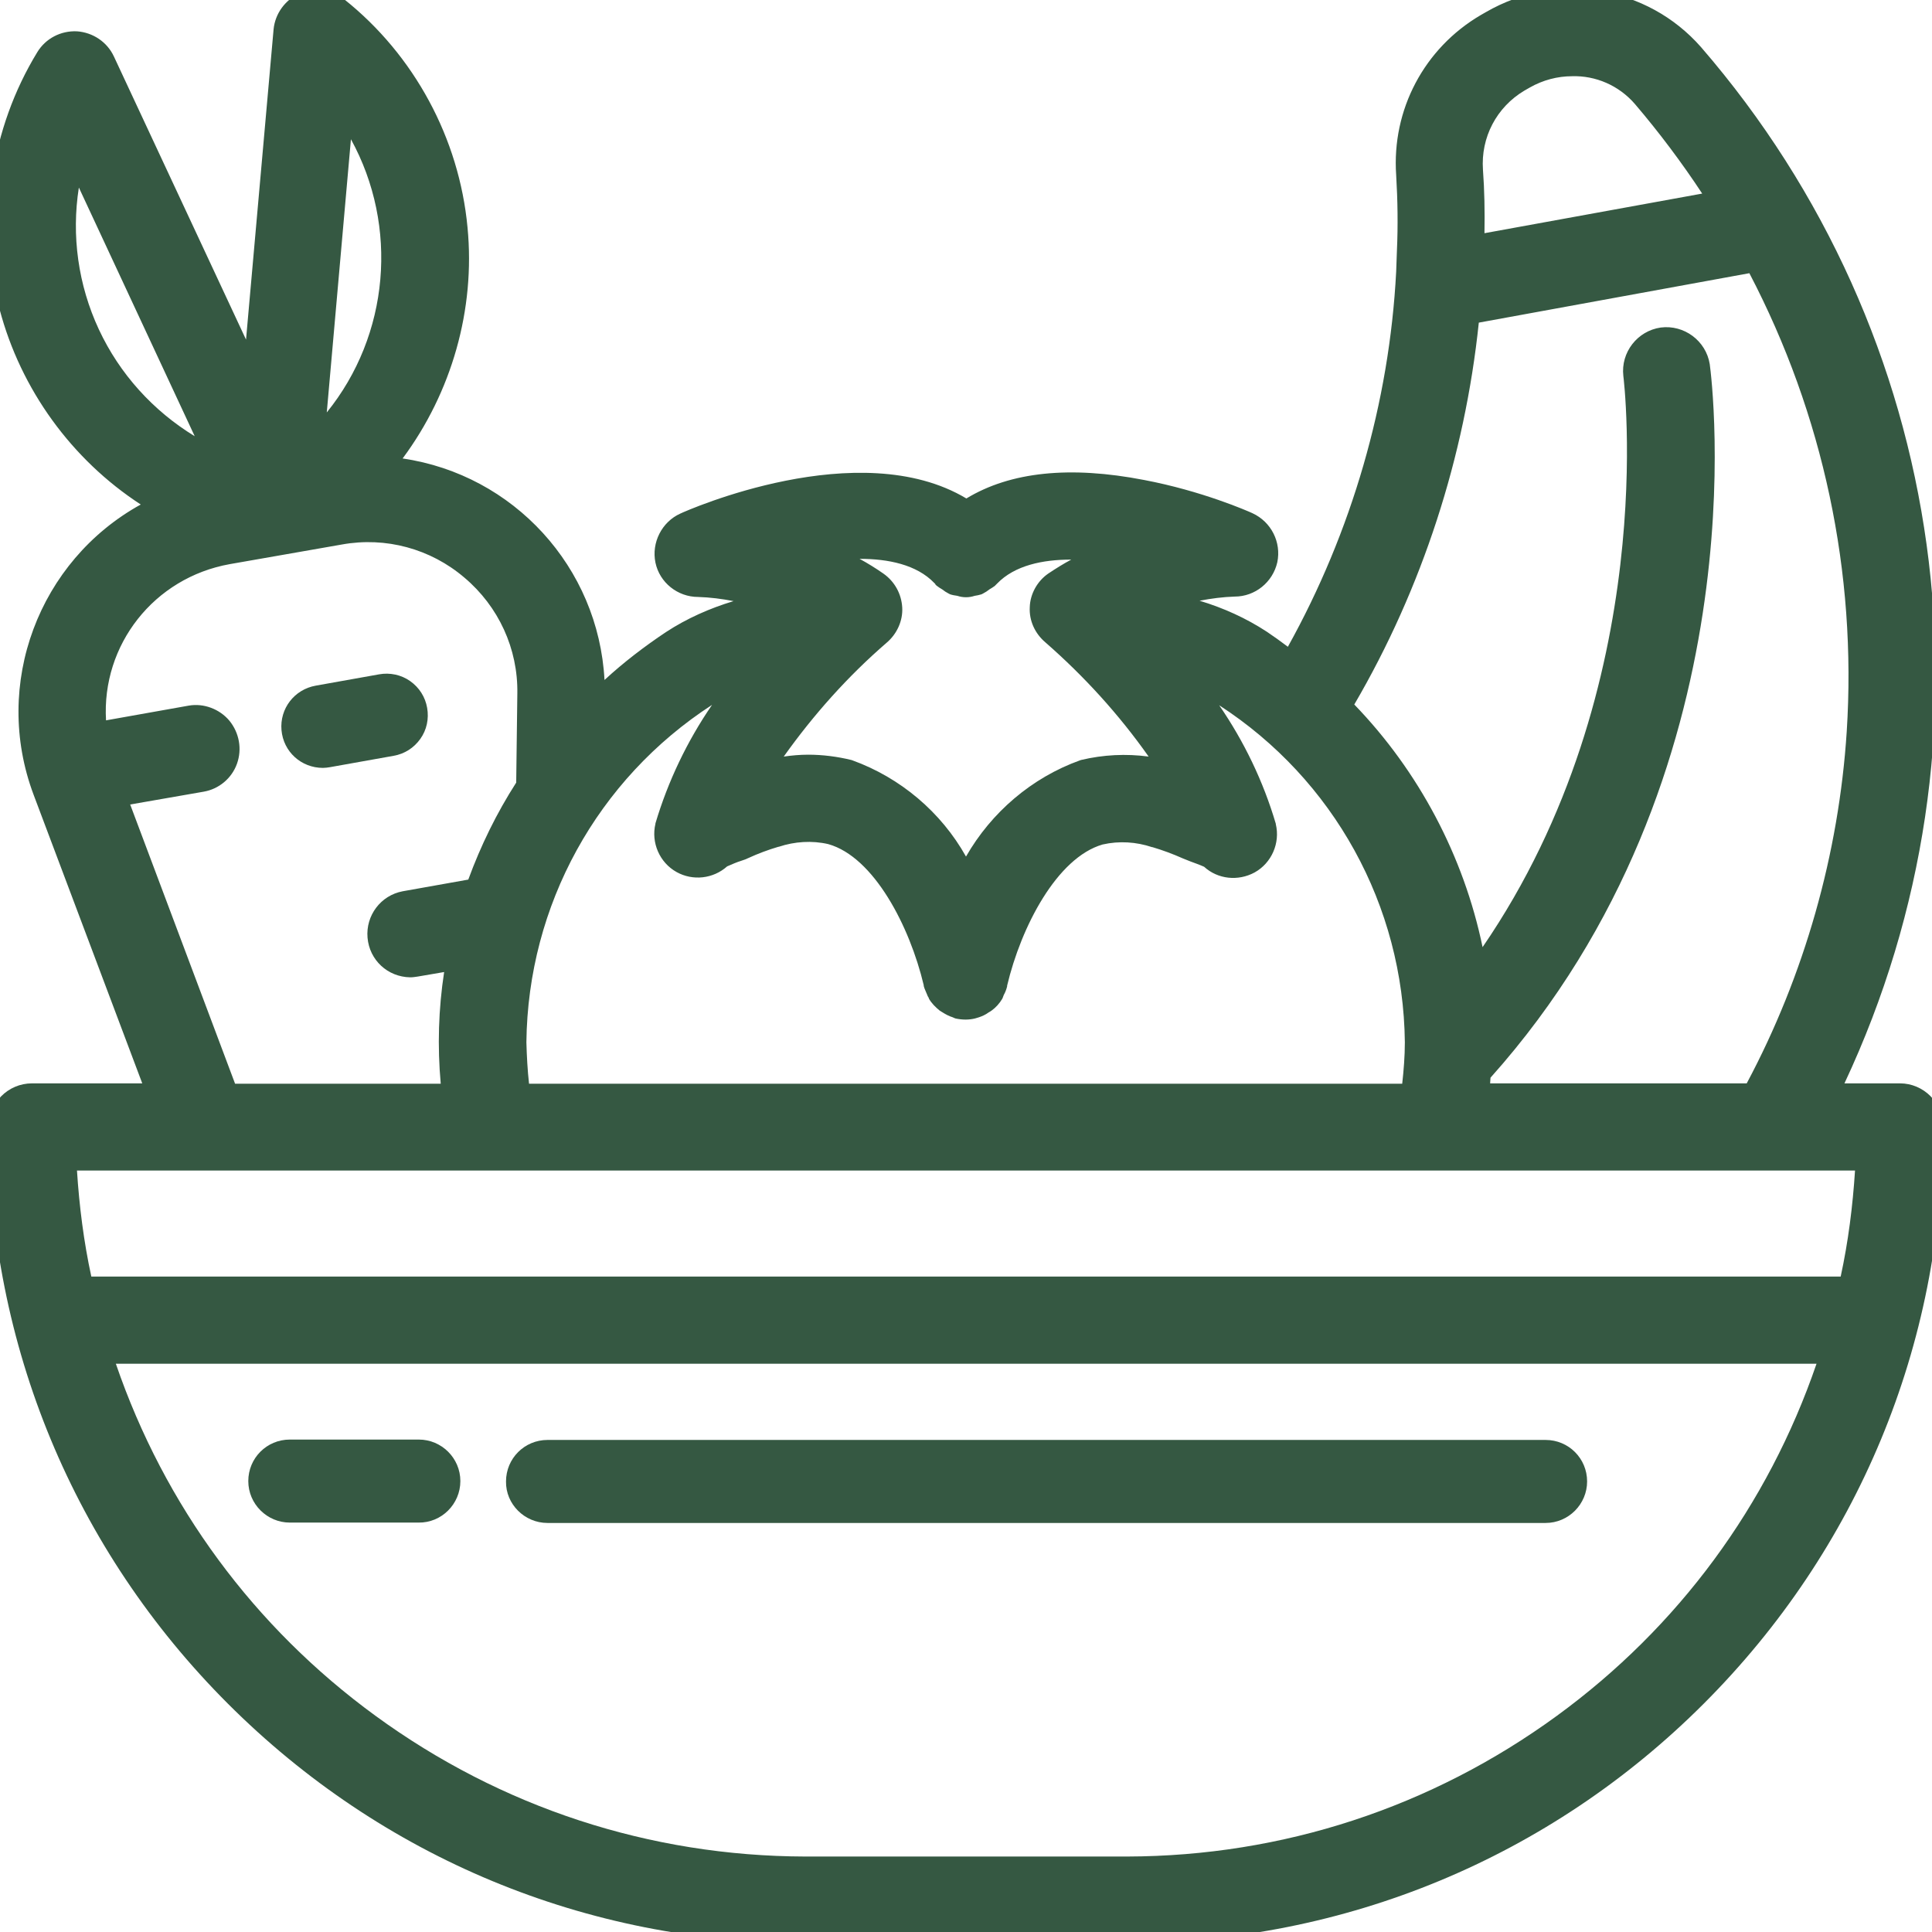
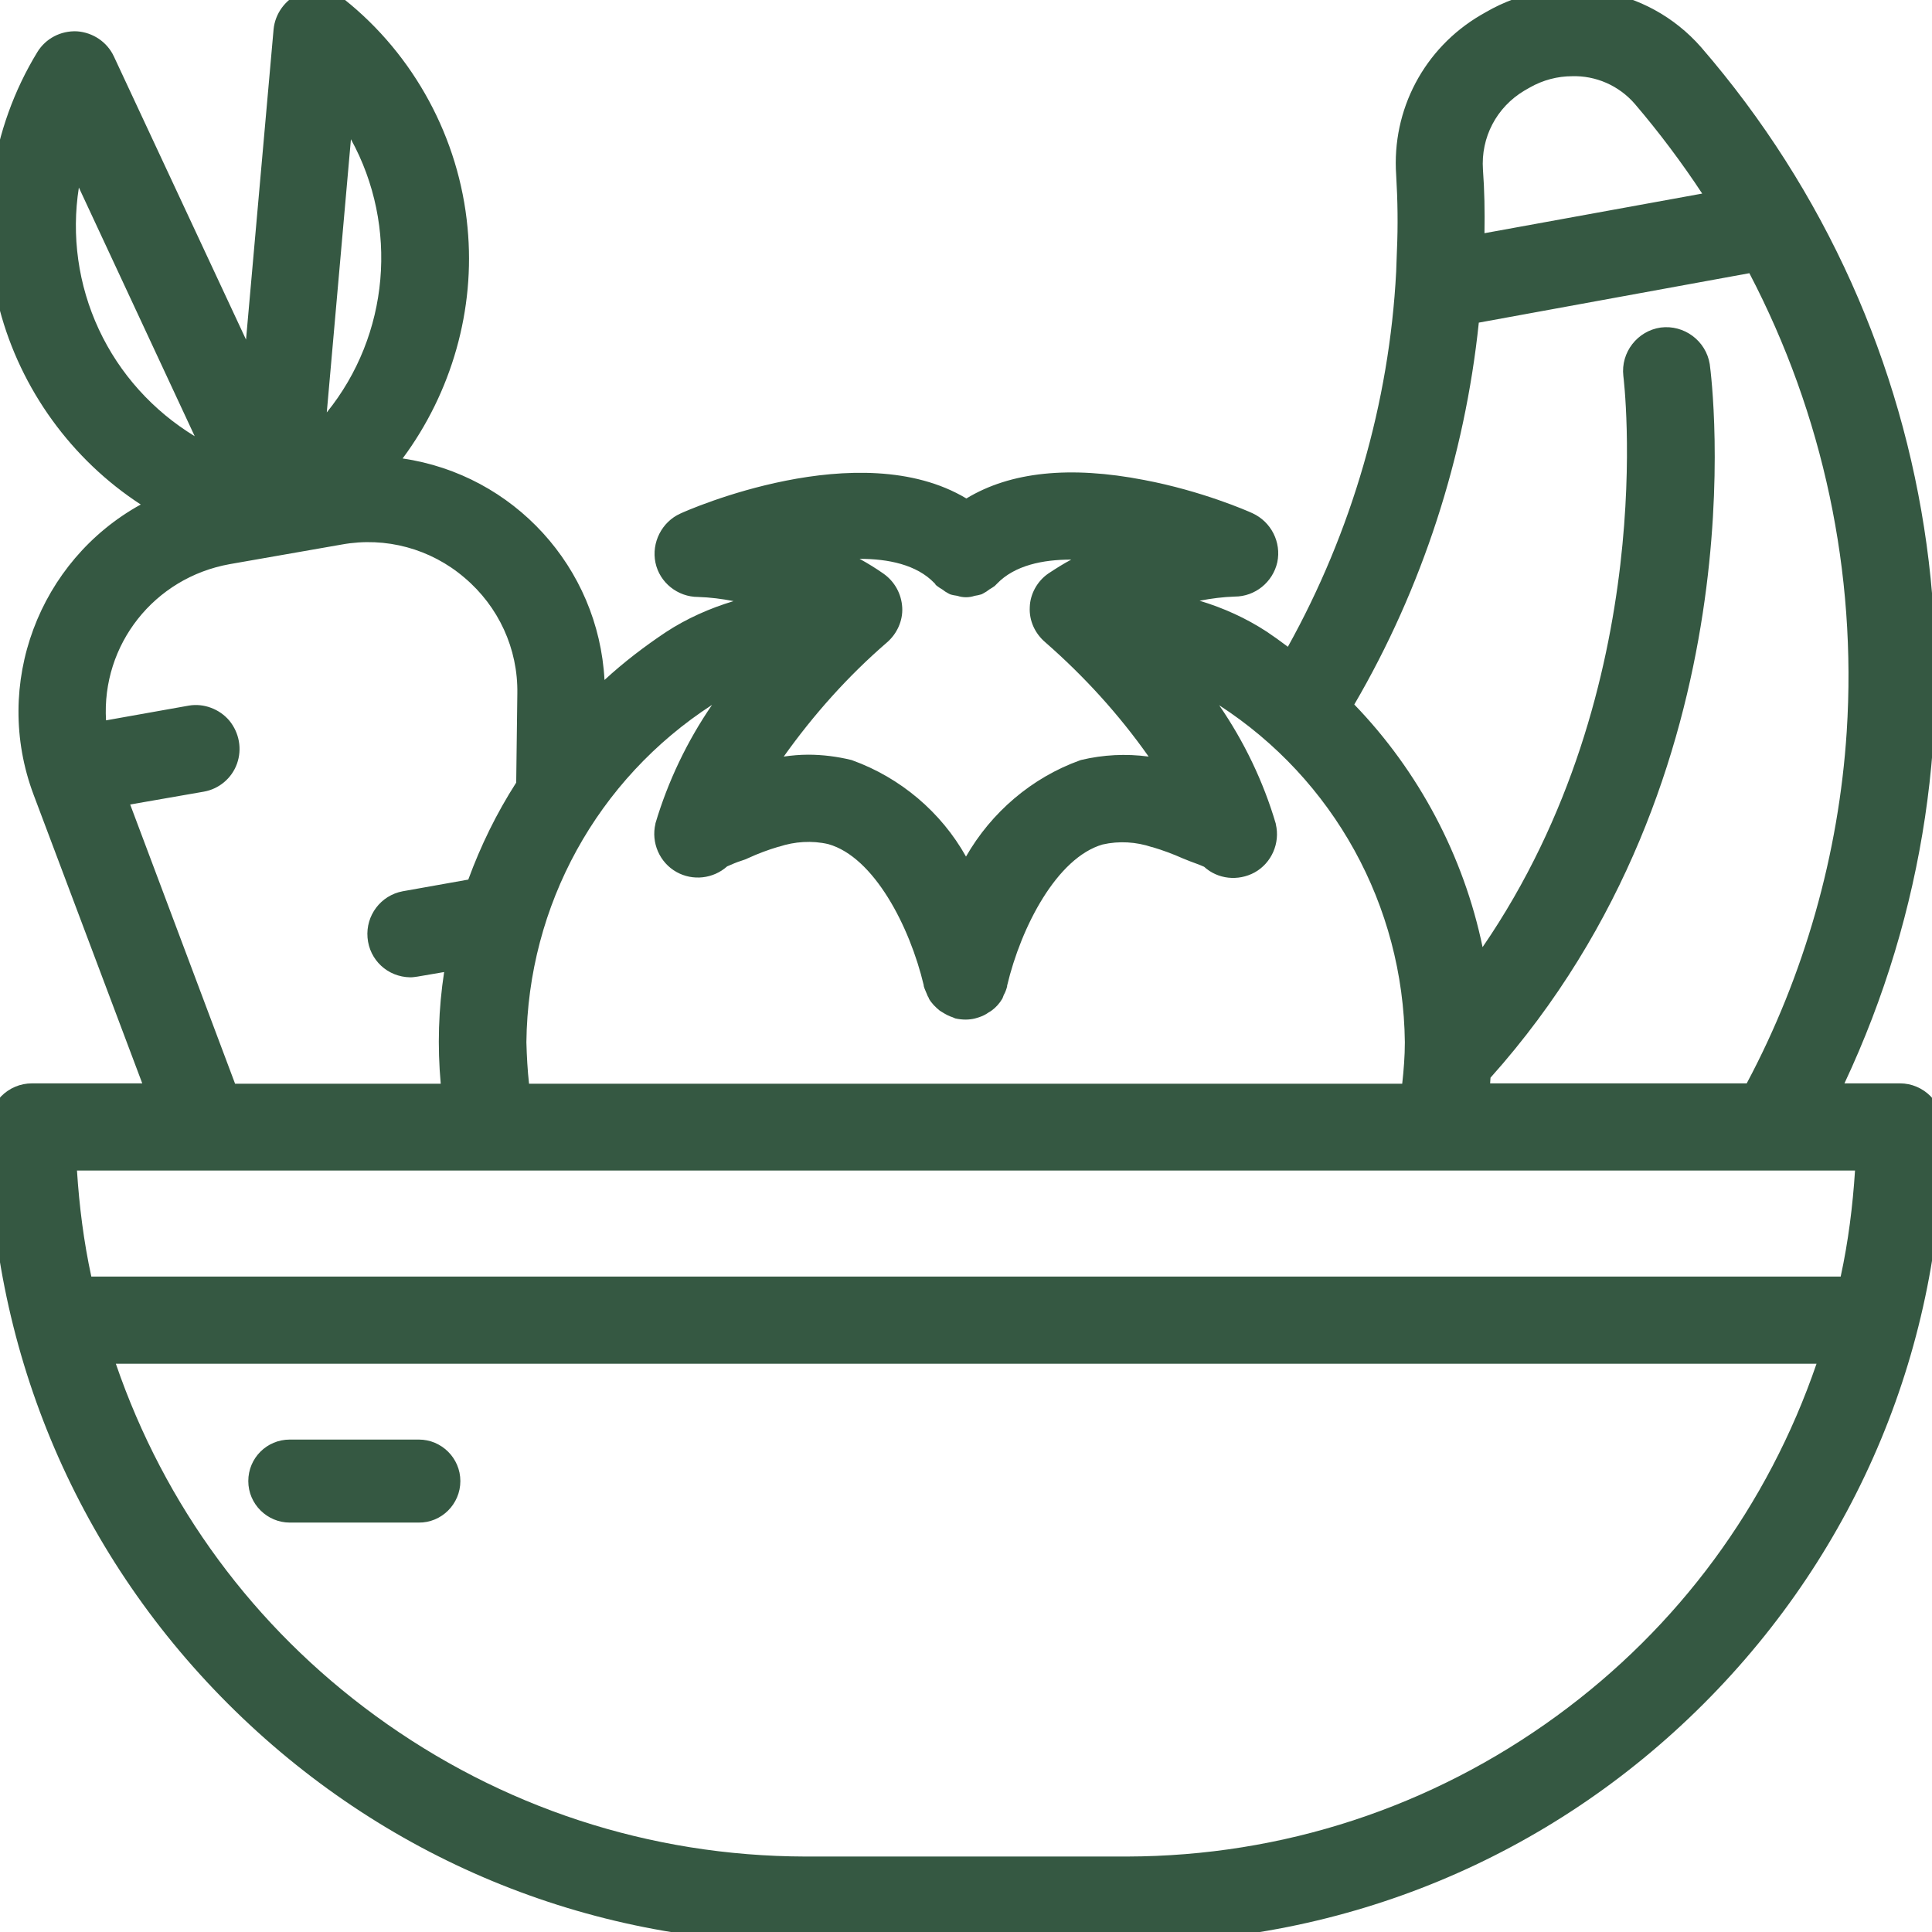
<svg xmlns="http://www.w3.org/2000/svg" version="1.1" id="Layer_1" x="0px" y="0px" viewBox="0 0 512 512" style="enable-background:new 0 0 512 512;" xml:space="preserve">
  <style type="text/css">
	.st0{fill:#355842;}
</style>
  <g>
    <path class="st0" d="M503.5,287.1h-14.7c42.7-91,28-198.3-38-274.6c-14.3-16.3-38.2-20.2-57-9.3l-1.4,0.8   c-15,8.8-23.6,25.1-22.4,42.4c0.4,6.7,0.5,13.4,0.2,20L370,72c-1.8,34.7-11.8,69-28.7,99.4c-2-1.5-3.8-2.8-5.6-4   c-5.5-3.6-11.5-6.3-17.8-8.2c3.1-0.6,6.2-1,9.3-1.1c5.4,0,10.1-3.8,11.3-9.1c1.1-5.3-1.6-10.7-6.6-13c-1.3-0.6-13.4-5.9-28.7-8.8   c-19.6-3.8-35.4-2.2-47.1,4.9c-28.4-17-73.9,3.1-75.8,4c-4.9,2.2-7.7,7.7-6.6,13c1.1,5.3,5.9,9.1,11.3,9.1c3.2,0.1,6.3,0.5,9.4,1.1   c-6.3,1.9-12.4,4.6-17.9,8.2c-5.7,3.8-11.2,8-16.3,12.7c-1.6-29.9-24.1-54.4-53.5-58.7c13-17.5,19.3-39.5,17.2-61.2   c-2.2-23.6-14.1-45.7-32.7-60.5c-3.3-2.7-7.8-3.3-11.7-1.6c-3.9,1.7-6.6,5.4-7,9.6L65.2,90L30.2,15c-1.8-3.9-5.6-6.4-9.8-6.7   c-4.3-0.2-8.3,1.9-10.5,5.5C-2.5,34.1-6.2,59-0.1,82c5.6,21.2,19.1,39.8,37.4,51.7c-27,14.9-39.4,47.6-28.4,76.9l28.8,76.5H8.5   c-6.4,0-11.5,5.2-11.5,11.5c0.1,57.8,22.6,112.1,63.4,152.9c40.8,40.8,95.1,63.4,152.9,63.4h85.3c57.8-0.1,112.1-22.6,152.9-63.4   c40.8-40.8,63.4-95.1,63.4-152.9C515,292.3,509.8,287.1,503.5,287.1z M481.4,361.4c-12.9,37.6-36.6,69.8-68.8,93.3   c-33.3,24.3-72.7,37.2-113.9,37.3h-85.3c-41.2-0.1-80.6-13-113.9-37.3c-32.2-23.5-55.9-55.7-68.8-93.3H481.4z M433.3,27.6   c6.4,7.5,12.4,15.5,17.8,23.7l-57.7,10.5c0.1-5.8,0-11.4-0.4-16.8c-0.6-8.6,3.6-16.6,11-21l1.4-0.8c3.5-2,7.4-3,11.2-3   C422.8,20,429,22.6,433.3,27.6z M491.6,310.2c-0.6,9.4-1.8,18.9-3.8,28.1H24.2c-2-9.2-3.2-18.7-3.8-28.1H491.6z M26.2,87.3   L26.2,87.3c-5.5-11.8-7.3-24.9-5.3-37.6l30.7,65.9C40.6,108.9,31.7,99.1,26.2,87.3z M86.6,109.3L93,36.9   C105.7,60,103.2,88.8,86.6,109.3z M123.1,153.1c9,7.6,14.2,18.8,14,30.7l-0.3,23.6c-5.2,8.1-9.4,16.7-12.7,25.7l-17.4,3.1   c-5.8,1.1-9.8,6.4-9.3,12.3c0.5,5.9,5.3,10.4,11.3,10.5c0.7,0,1.3-0.1,2-0.2l7-1.2c-1.5,9.8-1.8,19.7-0.9,29.6H62.3l-27.8-74   l19.5-3.4c4-0.7,7.4-3.5,8.8-7.4c1.4-3.9,0.6-8.2-2-11.4c-2.6-3.1-6.8-4.7-10.8-4l-21.9,3.9c-1.2-20,12.7-37.8,32.8-41.4l29.7-5.2   C102.2,142.2,114.1,145.4,123.1,153.1z M489.4,193.9c-2.1,32.4-11.2,64.5-26.5,93.2h-68c0-0.5,0.1-1,0.1-1.5   c71.9-80.4,58.7-184.7,58.1-189.1c-1-6.2-6.8-10.5-13-9.7c-6.2,0.9-10.6,6.6-9.9,12.8c0.1,0.8,10.2,82.2-37.3,151.4   c-5-24.1-16.9-46.6-34-64.3c18-30.8,29.3-65.7,33-101.2l71.7-13.1C483.2,109.9,492.1,151.8,489.4,193.9L489.4,193.9z M277.8,152   c-2.9,2-4.8,5.4-4.9,8.9c-0.2,3.6,1.4,7,4.1,9.3c10.3,9,19.5,19.1,27.4,30.3c-6-0.8-12-0.5-17.9,0.9l-0.3,0.1   c-12.8,4.6-23.5,13.8-30.2,25.5c-6.6-11.8-17.4-20.9-30.1-25.5l-0.3-0.1c-3.7-0.9-7.6-1.4-11.4-1.4c-2.2,0-4.4,0.2-6.5,0.5   c7.9-11.1,17-21.3,27.3-30.2c2.7-2.3,4.3-5.8,4.1-9.3c-0.2-3.6-2-6.9-5-9c-2-1.4-4.1-2.7-6.3-3.9c0,0,0.1,0,0.1,0   c7.4,0,15,1.5,19.7,6.4c0.1,0.1,0.2,0.2,0.2,0.2c0,0,0.1,0.1,0.1,0.2l0.3,0.3c0.5,0.4,1,0.7,1.5,1c0.5,0.4,1.1,0.8,1.7,1.1l0.4,0.2   c0.6,0.2,1.2,0.3,1.9,0.4c1.5,0.5,3.1,0.5,4.6,0c0.6-0.1,1.2-0.2,1.8-0.4l0.4-0.2c0.6-0.3,1.2-0.7,1.7-1.1c0.5-0.3,1-0.6,1.4-0.9   l0.3-0.3c0,0,0.1-0.1,0.1-0.1c0.1-0.1,0.1-0.1,0.2-0.2c4.7-4.9,12.2-6.4,19.6-6.4c0,0,0.1,0,0.1,0C282,149.3,279.9,150.6,277.8,152   z M173.7,218.2l0,0.1c-1.2,5,1.1,10.3,5.6,12.8c4.3,2.4,9.7,1.8,13.4-1.5c1.1-0.5,2.8-1.2,3.5-1.4c1-0.3,1.7-0.6,2.1-0.8   c2.6-1.2,5.3-2.2,8-3l0.1,0c4.2-1.4,8.8-1.7,13.1-0.7c12.1,3.4,21.6,21.8,25.3,37.4l0,0.2c0.2,0.8,0.6,1.5,0.9,2.3   c0.1,0.3,0.2,0.5,0.4,0.8l0.1,0.3c0.7,1.2,1.7,2.2,2.8,3.1c0.3,0.2,0.6,0.4,0.8,0.5c0.8,0.5,1.7,1,2.7,1.3c0.2,0.1,0.4,0.2,0.7,0.3   c0.9,0.2,1.8,0.3,2.7,0.3c0.8,0,1.7-0.1,2.5-0.3c0.4-0.1,0.7-0.2,1-0.3c0.9-0.3,1.8-0.7,2.6-1.3l0,0c0.2-0.1,0.5-0.3,0.8-0.5   c1.1-0.8,2.1-1.9,2.8-3.1l0.1-0.2c0.1-0.3,0.2-0.5,0.3-0.8c0.4-0.7,0.7-1.5,0.9-2.3l0-0.2c3.7-15.6,13.2-33.9,25.3-37.4   c4.4-1,8.9-0.7,13.1,0.7l0.1,0c2.7,0.8,5.4,1.8,8.1,3c0.4,0.2,1.1,0.4,2,0.8c0.8,0.3,2.5,0.9,3.6,1.4c3.6,3.3,9,3.9,13.4,1.5   c4.5-2.5,6.8-7.8,5.6-12.8l0-0.1c-3.3-11.2-8.4-21.8-15-31.4c30.4,19.7,48.8,53.1,49.2,89.3c0,3.7-0.3,7.4-0.7,11H140.2   c-0.4-3.6-0.6-7.3-0.7-11c0.4-36.3,18.8-69.7,49.2-89.4C182.1,196.4,177,207.1,173.7,218.2z" />
-     <path class="st0" d="M85.6,203.5c0.6,0,1.3-0.1,1.9-0.2l16.8-3c2.9-0.5,5.4-2.1,7.1-4.5c1.7-2.4,2.3-5.3,1.8-8.2   c-0.5-2.9-2.1-5.4-4.5-7.1c-2.4-1.7-5.4-2.3-8.2-1.8l-16.8,3c-5.7,1-9.6,6.1-9.1,11.8C75.1,199.2,79.8,203.5,85.6,203.5z" />
    <path class="st0" d="M122,392.5c0-6.1-5-11-11-11H76.8c-6.1,0-11,4.9-11,11c0,6.1,5,11,11,11h34.1C117,403.6,122,398.6,122,392.5z" />
-     <path class="st0" d="M145.1,403.6h264.5c6.1,0,11-5,11-11c0-6.1-4.9-11-11-11H145.1c-6.1,0-11,4.9-11,11   C134,398.6,139,403.6,145.1,403.6z" />
  </g>
</svg>